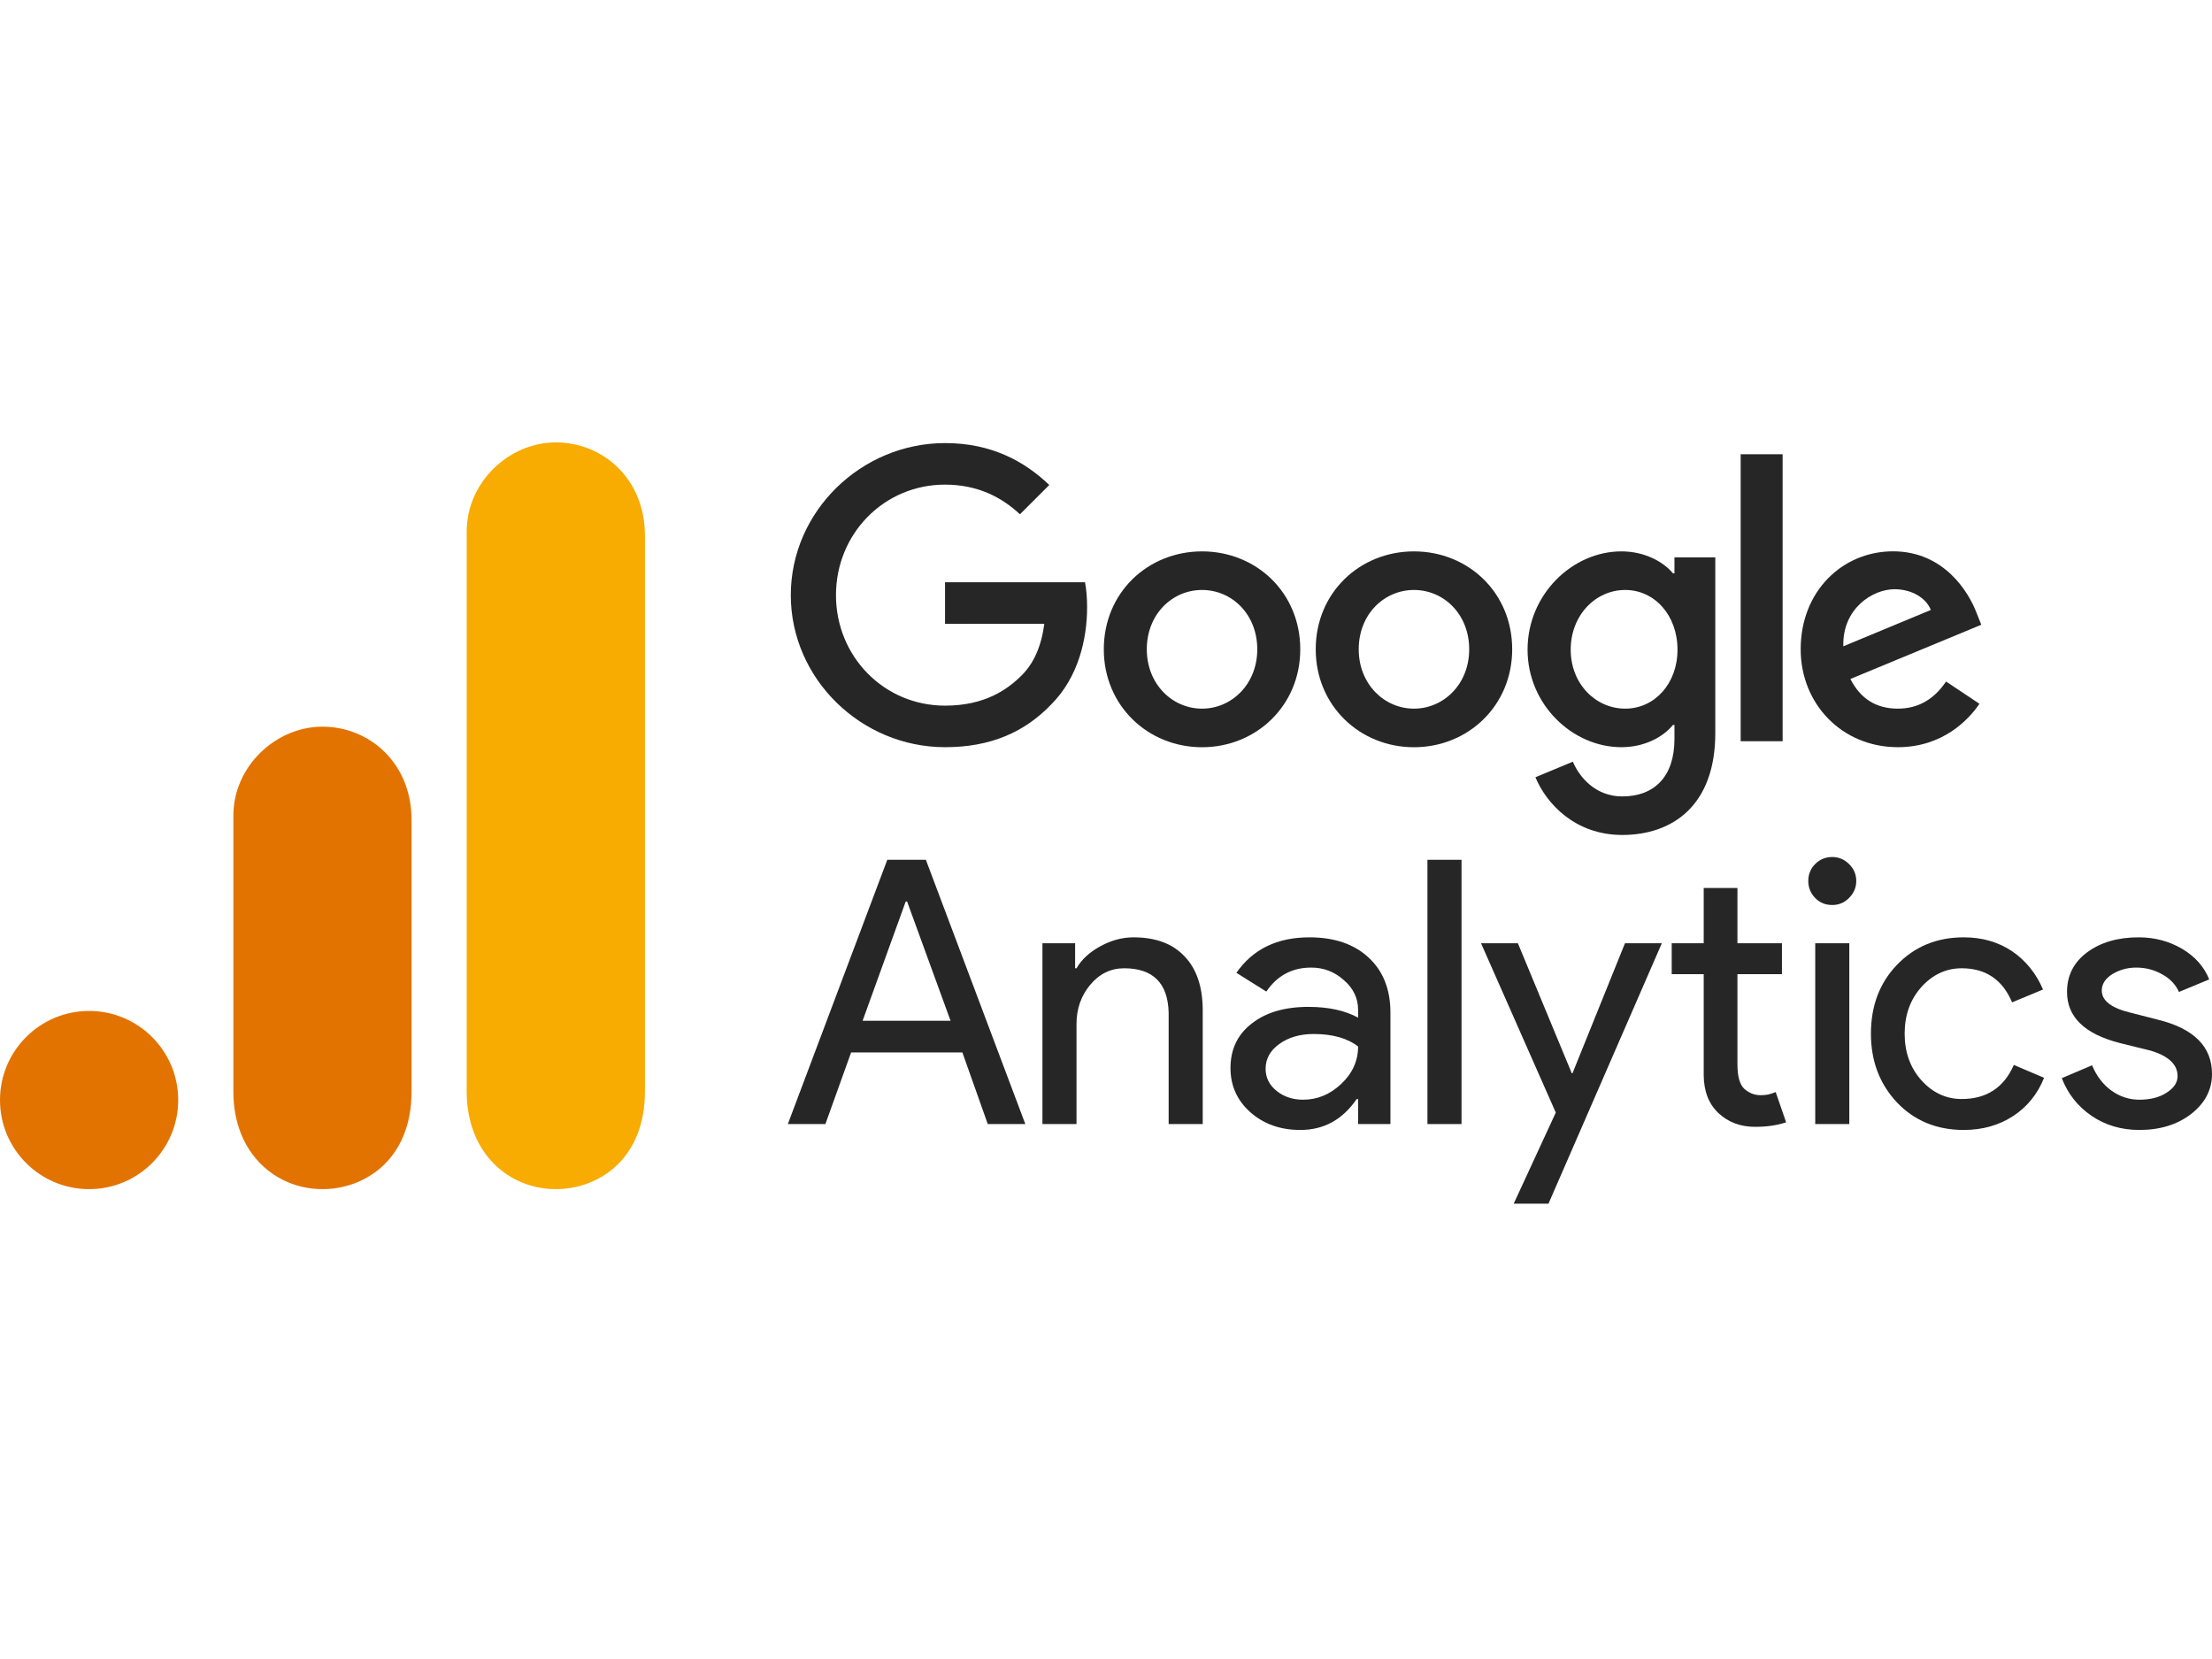
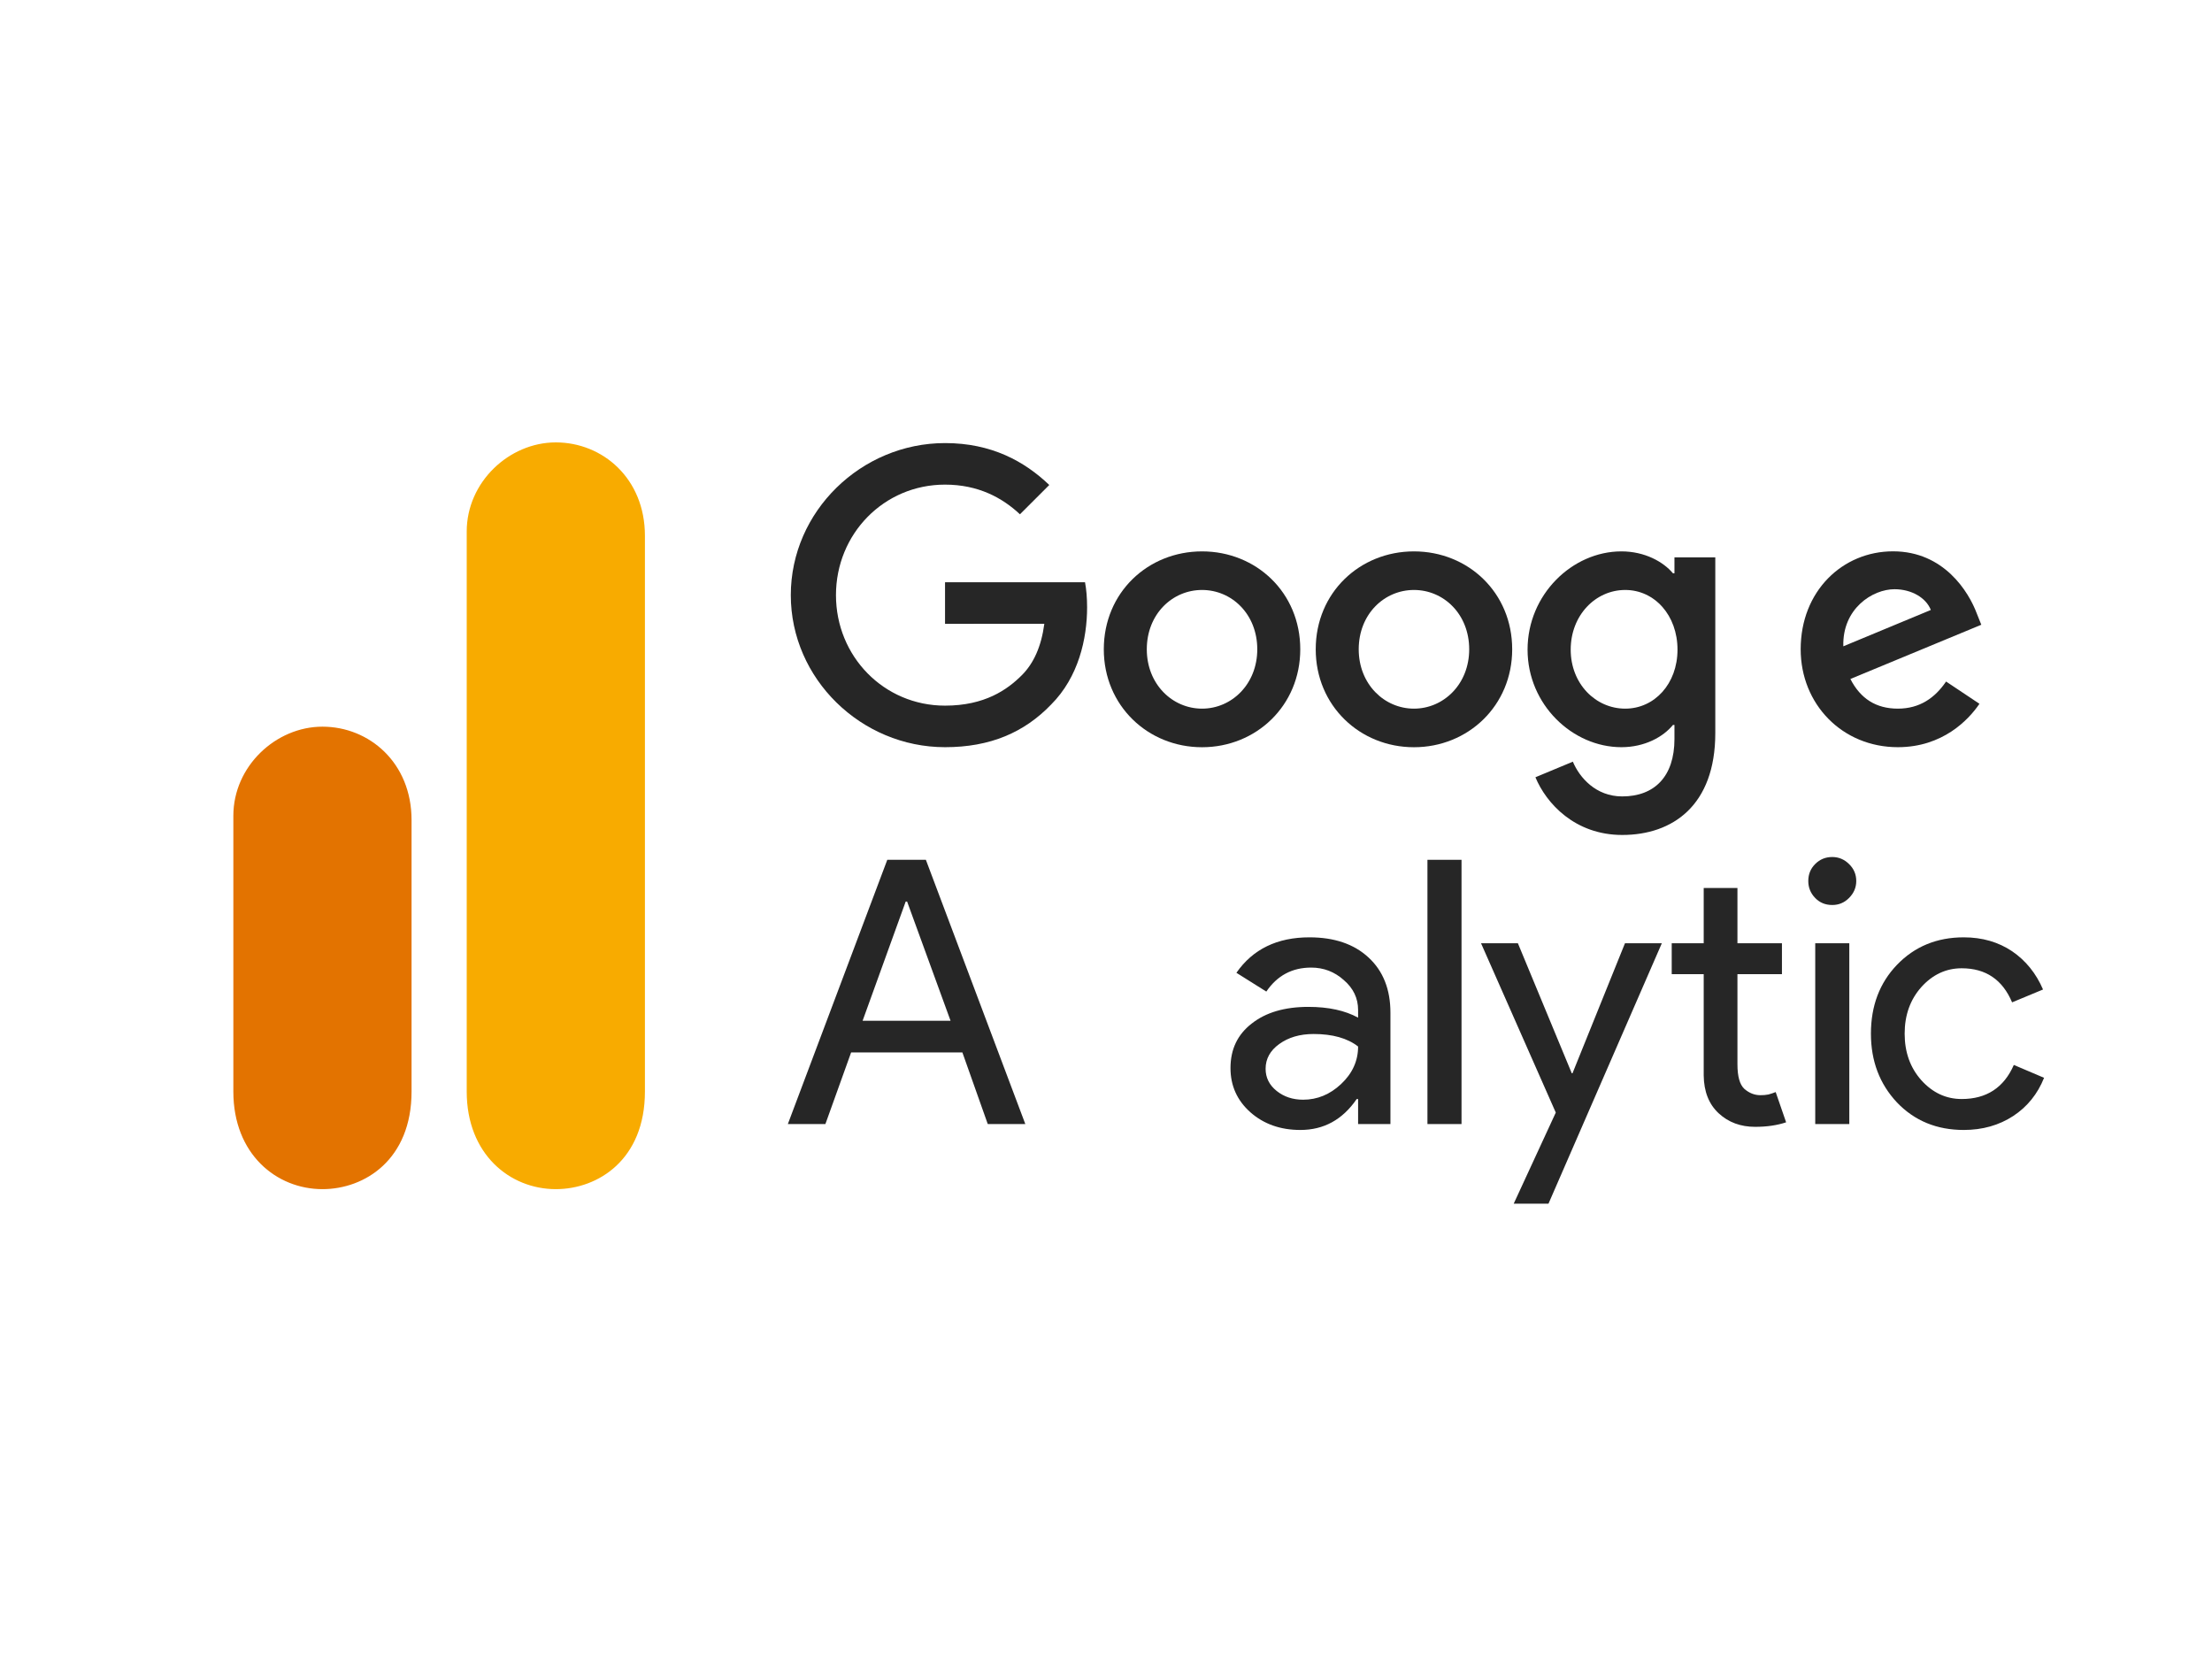
<svg xmlns="http://www.w3.org/2000/svg" width="160" height="120" viewBox="0 0 160 120" fill="none">
  <g clip-path="url(#clip0_3475_4877)">
    <path d="M94.052 46.966C94.052 51.044 90.862 54.049 86.946 54.049C83.031 54.049 79.841 51.044 79.841 46.966C79.841 42.859 83.031 39.883 86.946 39.883C90.862 39.883 94.052 42.859 94.052 46.966ZM90.942 46.966C90.942 44.417 89.093 42.674 86.946 42.674C84.8 42.674 82.951 44.417 82.951 46.966C82.951 49.489 84.8 51.258 86.946 51.258C89.093 51.258 90.942 49.486 90.942 46.966Z" fill="#262626" />
    <path d="M109.381 46.966C109.381 51.044 106.191 54.049 102.276 54.049C98.36 54.049 95.17 51.044 95.17 46.966C95.17 42.862 98.36 39.883 102.276 39.883C106.191 39.883 109.381 42.859 109.381 46.966ZM106.271 46.966C106.271 44.417 104.422 42.674 102.276 42.674C100.13 42.674 98.28 44.417 98.28 46.966C98.28 49.489 100.13 51.258 102.276 51.258C104.422 51.258 106.271 49.486 106.271 46.966Z" fill="#262626" />
    <path d="M124.072 40.31V53.027C124.072 58.258 120.987 60.395 117.34 60.395C113.907 60.395 111.84 58.099 111.061 56.221L113.769 55.094C114.252 56.246 115.433 57.607 117.337 57.607C119.671 57.607 121.118 56.167 121.118 53.455V52.437H121.009C120.313 53.296 118.972 54.046 117.279 54.046C113.737 54.046 110.493 50.961 110.493 46.992C110.493 42.993 113.737 39.883 117.279 39.883C118.968 39.883 120.31 40.633 121.009 41.467H121.118V40.314H124.072V40.31ZM121.338 46.992C121.338 44.497 119.674 42.674 117.557 42.674C115.411 42.674 113.613 44.497 113.613 46.992C113.613 49.46 115.411 51.258 117.557 51.258C119.674 51.258 121.338 49.46 121.338 46.992Z" fill="#262626" />
-     <path d="M128.942 32.857V53.615H125.908V32.857H128.942Z" fill="#262626" />
    <path d="M140.765 49.297L143.179 50.907C142.4 52.06 140.522 54.046 137.277 54.046C133.253 54.046 130.248 50.936 130.248 46.963C130.248 42.75 133.279 39.879 136.929 39.879C140.605 39.879 142.403 42.805 142.991 44.386L143.313 45.19L133.844 49.112C134.569 50.533 135.696 51.258 137.277 51.258C138.861 51.258 139.96 50.479 140.765 49.297ZM133.333 46.749L139.663 44.12C139.315 43.236 138.267 42.62 137.034 42.62C135.454 42.62 133.253 44.015 133.333 46.749Z" fill="#262626" />
    <path d="M68.357 45.123V42.118H78.483C78.582 42.642 78.633 43.261 78.633 43.932C78.633 46.187 78.017 48.975 76.031 50.961C74.099 52.973 71.63 54.046 68.36 54.046C62.298 54.046 57.201 49.109 57.201 43.047C57.201 36.986 62.298 32.049 68.36 32.049C71.713 32.049 74.102 33.365 75.897 35.08L73.776 37.2C72.489 35.993 70.745 35.054 68.357 35.054C63.93 35.054 60.468 38.621 60.468 43.047C60.468 47.474 63.93 51.041 68.357 51.041C71.228 51.041 72.863 49.888 73.91 48.841C74.76 47.991 75.319 46.778 75.539 45.12L68.357 45.123Z" fill="#262626" />
    <path d="M65.512 65.21L62.394 73.836H68.757L65.613 65.21H65.512ZM59.703 81.306H56.987L64.18 62.192H66.971L74.164 81.306H71.448L69.612 76.125H61.564L59.703 81.306Z" fill="#262626" />
-     <path d="M75.402 68.228H77.766V70.038H77.867C78.232 69.403 78.804 68.875 79.577 68.454C80.363 68.02 81.168 67.8 81.992 67.8C83.601 67.8 84.833 68.265 85.689 69.183C86.556 70.089 86.996 71.39 86.996 73.082V81.305H84.532V73.258C84.481 71.114 83.406 70.038 81.312 70.038C80.338 70.038 79.514 70.441 78.848 71.246C78.194 72.038 77.867 72.975 77.867 74.062V81.305H75.402V68.228Z" fill="#262626" />
    <path d="M91.545 77.307C91.545 77.948 91.809 78.483 92.35 78.916C92.884 79.338 93.519 79.545 94.261 79.545C95.28 79.545 96.198 79.168 97.003 78.413C97.82 77.646 98.235 76.741 98.235 75.697C97.462 75.094 96.386 74.792 95.016 74.792C94.022 74.792 93.192 75.037 92.526 75.521C91.872 75.993 91.545 76.59 91.545 77.307ZM94.714 67.8C96.525 67.8 97.946 68.29 98.99 69.259C100.046 70.233 100.574 71.566 100.574 73.258V81.305H98.235V79.495H98.134C97.11 80.991 95.751 81.733 94.06 81.733C92.614 81.733 91.407 81.305 90.439 80.45C89.483 79.595 89.005 78.533 89.005 77.256C89.005 75.898 89.514 74.829 90.539 74.037C91.558 73.232 92.928 72.83 94.639 72.83C96.097 72.83 97.292 73.094 98.235 73.61V73.056C98.235 72.201 97.889 71.484 97.204 70.894C96.531 70.29 95.745 69.988 94.84 69.988C93.463 69.988 92.381 70.567 91.596 71.723L89.433 70.365C90.621 68.655 92.381 67.8 94.714 67.8Z" fill="#262626" />
    <path d="M105.716 62.192V81.306H103.251V62.192H105.716Z" fill="#262626" />
    <path d="M120.205 68.228L112.006 87.065H109.491L112.534 80.475L107.127 68.228H109.793L113.691 77.634H113.742L117.539 68.228H120.205Z" fill="#262626" />
    <path d="M126.956 81.507C125.9 81.507 125.02 81.18 124.315 80.526C123.611 79.872 123.247 78.96 123.234 77.785V70.466H120.92V68.228H123.234V64.229H125.674V68.228H128.893V70.466H125.674V76.98C125.674 77.854 125.837 78.451 126.177 78.765C126.529 79.067 126.912 79.218 127.333 79.218C127.535 79.218 127.723 79.206 127.912 79.168C128.094 79.118 128.27 79.061 128.44 78.992L129.195 81.18C128.553 81.394 127.811 81.507 126.956 81.507Z" fill="#262626" />
    <path d="M134.268 63.726C134.268 64.197 134.092 64.606 133.74 64.958C133.401 65.298 132.998 65.461 132.533 65.461C132.042 65.461 131.634 65.298 131.301 64.958C130.961 64.606 130.798 64.197 130.798 63.726C130.798 63.242 130.961 62.833 131.301 62.493C131.634 62.16 132.042 61.99 132.533 61.99C132.998 61.99 133.401 62.16 133.74 62.493C134.092 62.833 134.268 63.242 134.268 63.726ZM133.765 68.228V81.306H131.301V68.228H133.765Z" fill="#262626" />
    <path d="M142.044 81.733C140.095 81.733 138.486 81.073 137.215 79.746C135.958 78.407 135.329 76.747 135.329 74.767C135.329 72.755 135.958 71.095 137.215 69.787C138.486 68.466 140.095 67.8 142.044 67.8C143.383 67.8 144.547 68.14 145.54 68.806C146.527 69.479 147.275 70.403 147.778 71.573L145.54 72.503C144.848 70.862 143.635 70.038 141.893 70.038C140.768 70.038 139.793 70.491 138.976 71.397C138.171 72.302 137.769 73.427 137.769 74.767C137.769 76.112 138.171 77.231 138.976 78.137C139.793 79.042 140.768 79.495 141.893 79.495C143.685 79.495 144.943 78.677 145.666 77.03L147.854 77.961C147.382 79.136 146.634 80.061 145.616 80.727C144.591 81.394 143.402 81.733 142.044 81.733Z" fill="#262626" />
-     <path d="M160 77.684C160 78.828 159.497 79.79 158.491 80.576C157.498 81.343 156.253 81.733 154.744 81.733C153.436 81.733 152.279 81.387 151.273 80.702C150.28 80.017 149.569 79.111 149.135 77.986L151.323 77.055C151.657 77.847 152.128 78.457 152.732 78.891C153.348 79.331 154.021 79.545 154.744 79.545C155.53 79.545 156.184 79.382 156.705 79.042C157.24 78.709 157.51 78.306 157.51 77.835C157.51 76.999 156.863 76.389 155.574 75.999L153.335 75.446C150.783 74.792 149.513 73.559 149.513 71.749C149.513 70.56 149.997 69.605 150.971 68.882C151.939 68.165 153.184 67.8 154.693 67.8C155.85 67.8 156.894 68.077 157.837 68.63C158.774 69.183 159.428 69.925 159.799 70.843L157.611 71.749C157.359 71.195 156.944 70.768 156.378 70.466C155.825 70.152 155.203 69.988 154.517 69.988C153.876 69.988 153.298 70.152 152.782 70.466C152.279 70.787 152.027 71.183 152.027 71.648C152.027 72.39 152.732 72.924 154.14 73.258L156.102 73.761C158.699 74.402 160 75.71 160 77.684Z" fill="#262626" />
    <path d="M33.759 38.445V78.956C33.759 83.492 36.885 86.014 40.204 86.014C43.273 86.014 46.649 83.866 46.649 78.956V38.752C46.649 34.599 43.58 32 40.204 32C36.828 32 33.759 34.868 33.759 38.445Z" fill="#F8AB00" />
    <path d="M16.879 59.007V78.956C16.879 83.492 20.006 86.014 23.324 86.014C26.393 86.014 29.769 83.866 29.769 78.956V59.314C29.769 55.161 26.7 52.562 23.324 52.562C19.948 52.562 16.879 55.43 16.879 59.007Z" fill="#E37300" />
-     <path d="M12.89 79.569C12.89 83.127 10.003 86.014 6.445 86.014C2.887 86.014 0 83.127 0 79.569C0 76.011 2.887 73.124 6.445 73.124C10.003 73.124 12.89 76.011 12.89 79.569Z" fill="#E37300" />
  </g>
  <defs>
    <clipPath id="clip0_3475_4877">
      <rect width="160" height="55.065" fill="white" transform="translate(0 32)" />
    </clipPath>
  </defs>
</svg>